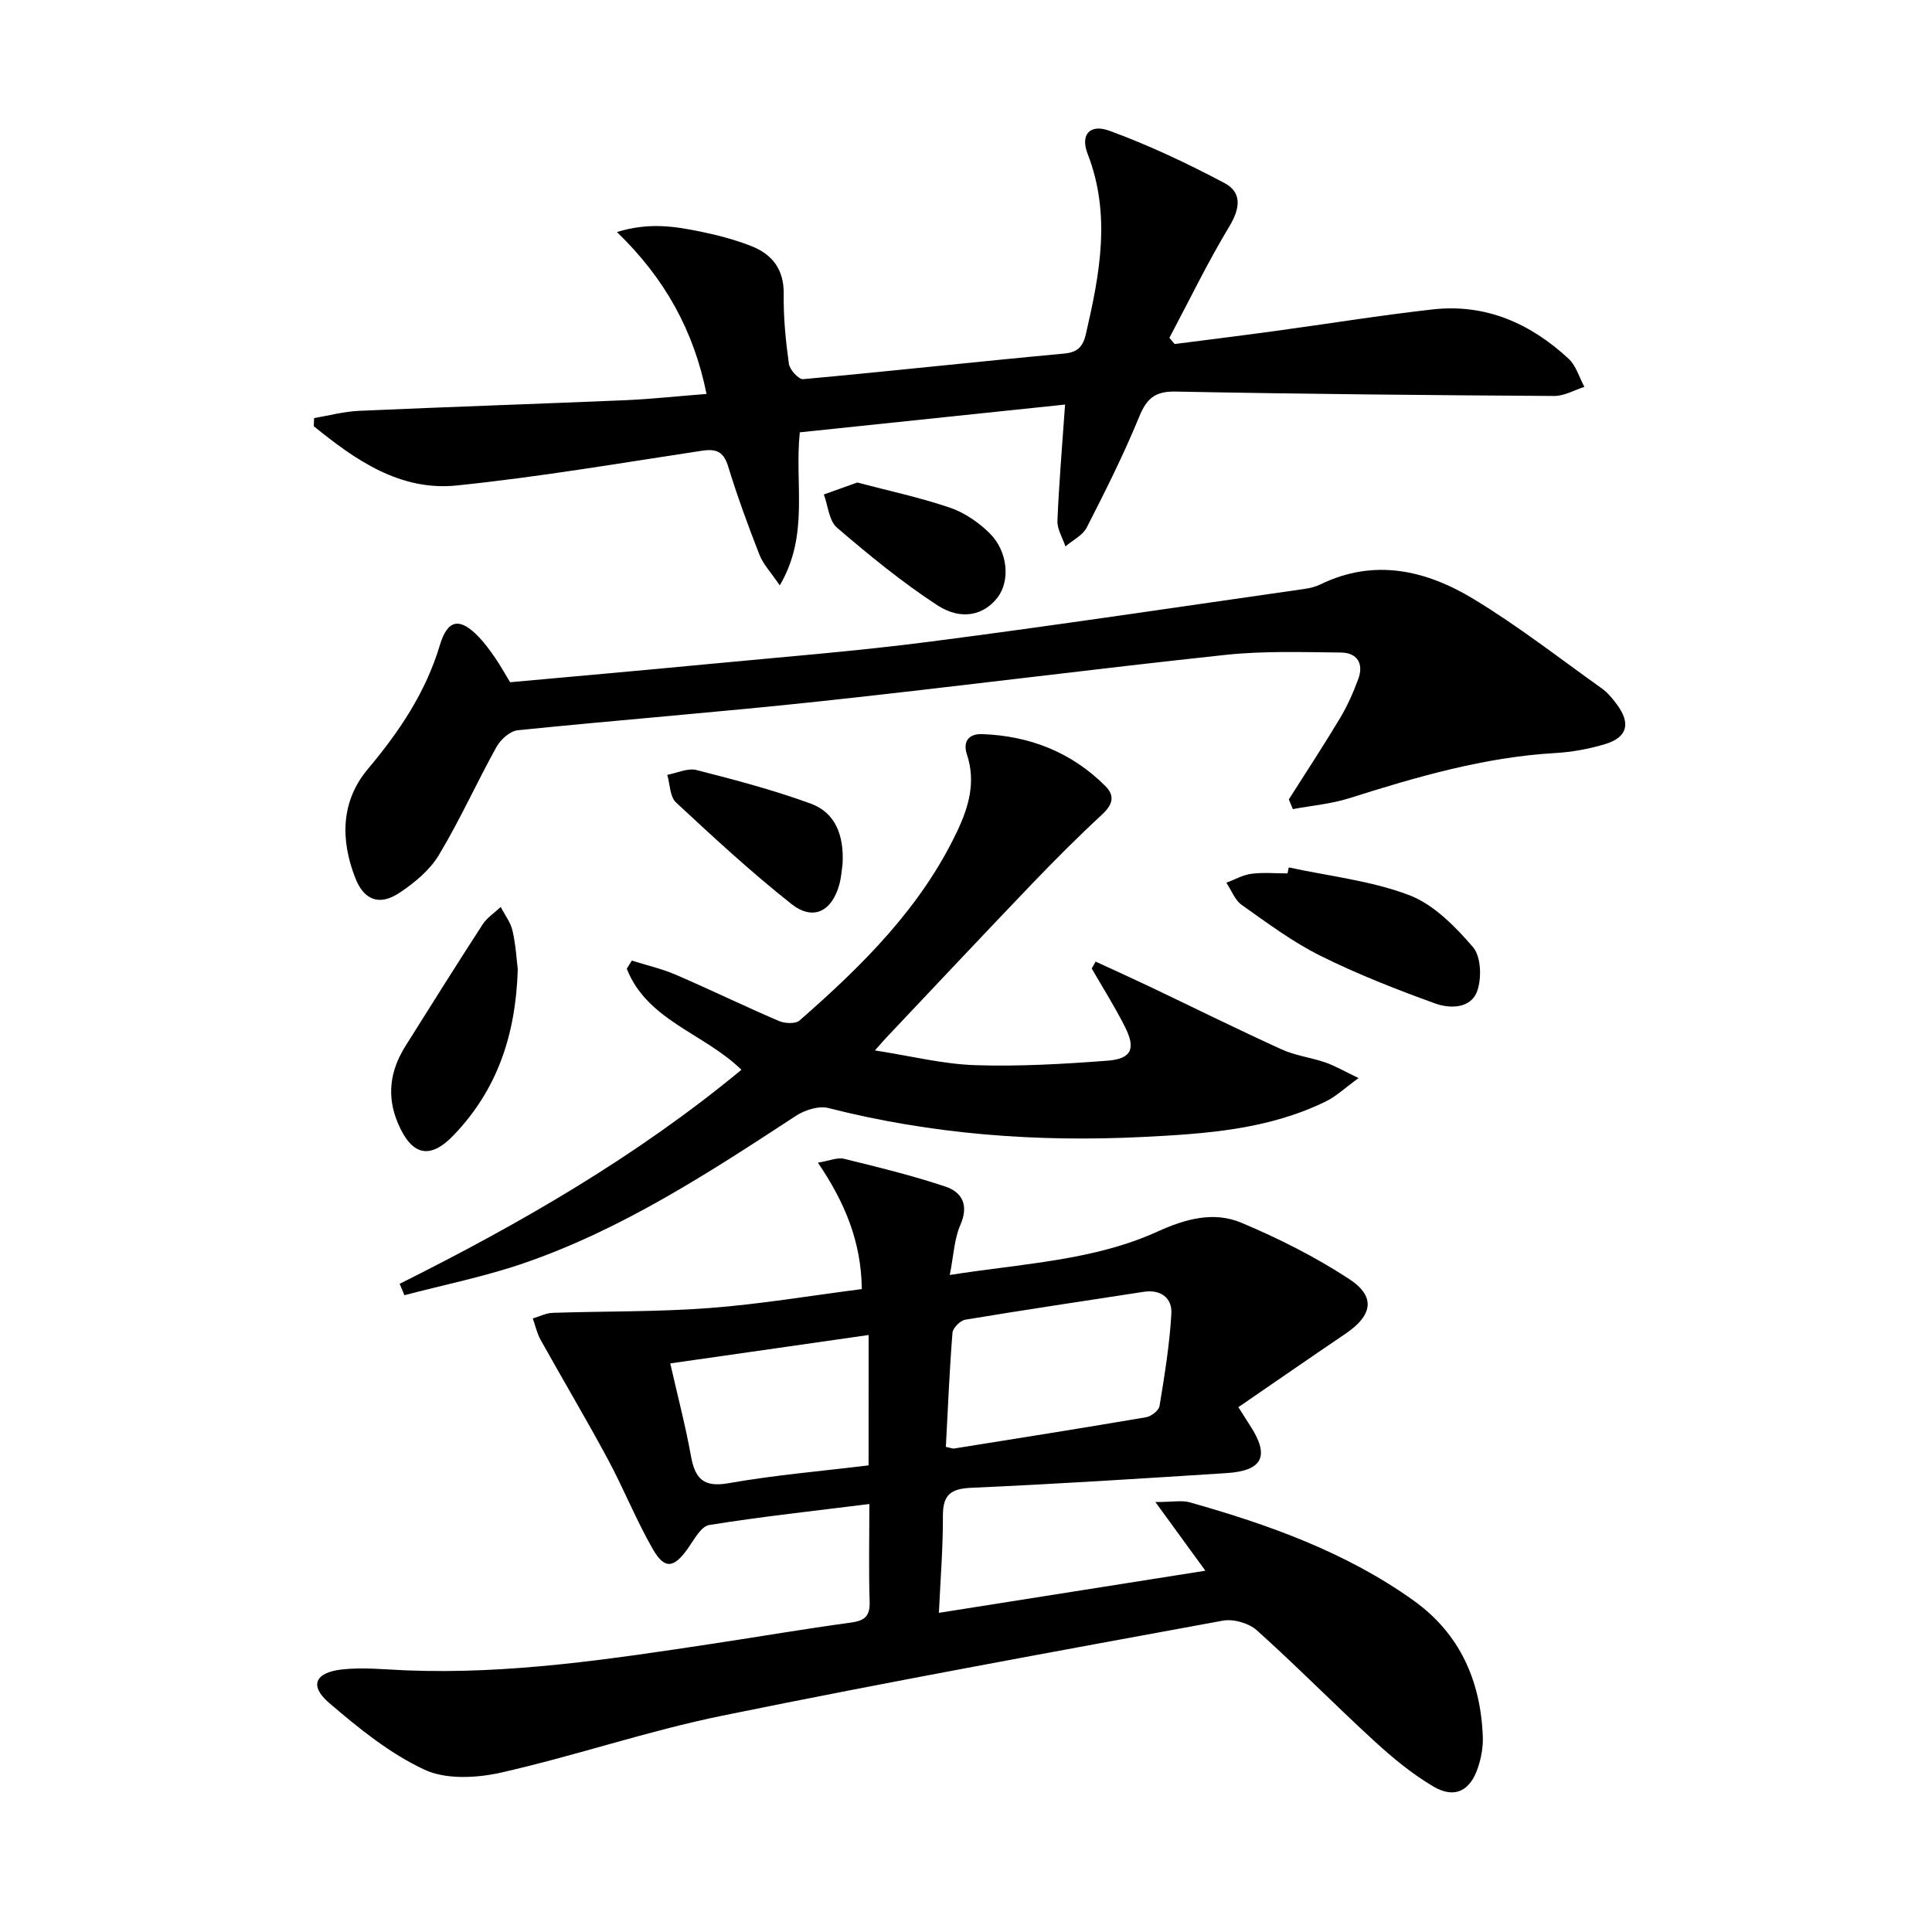
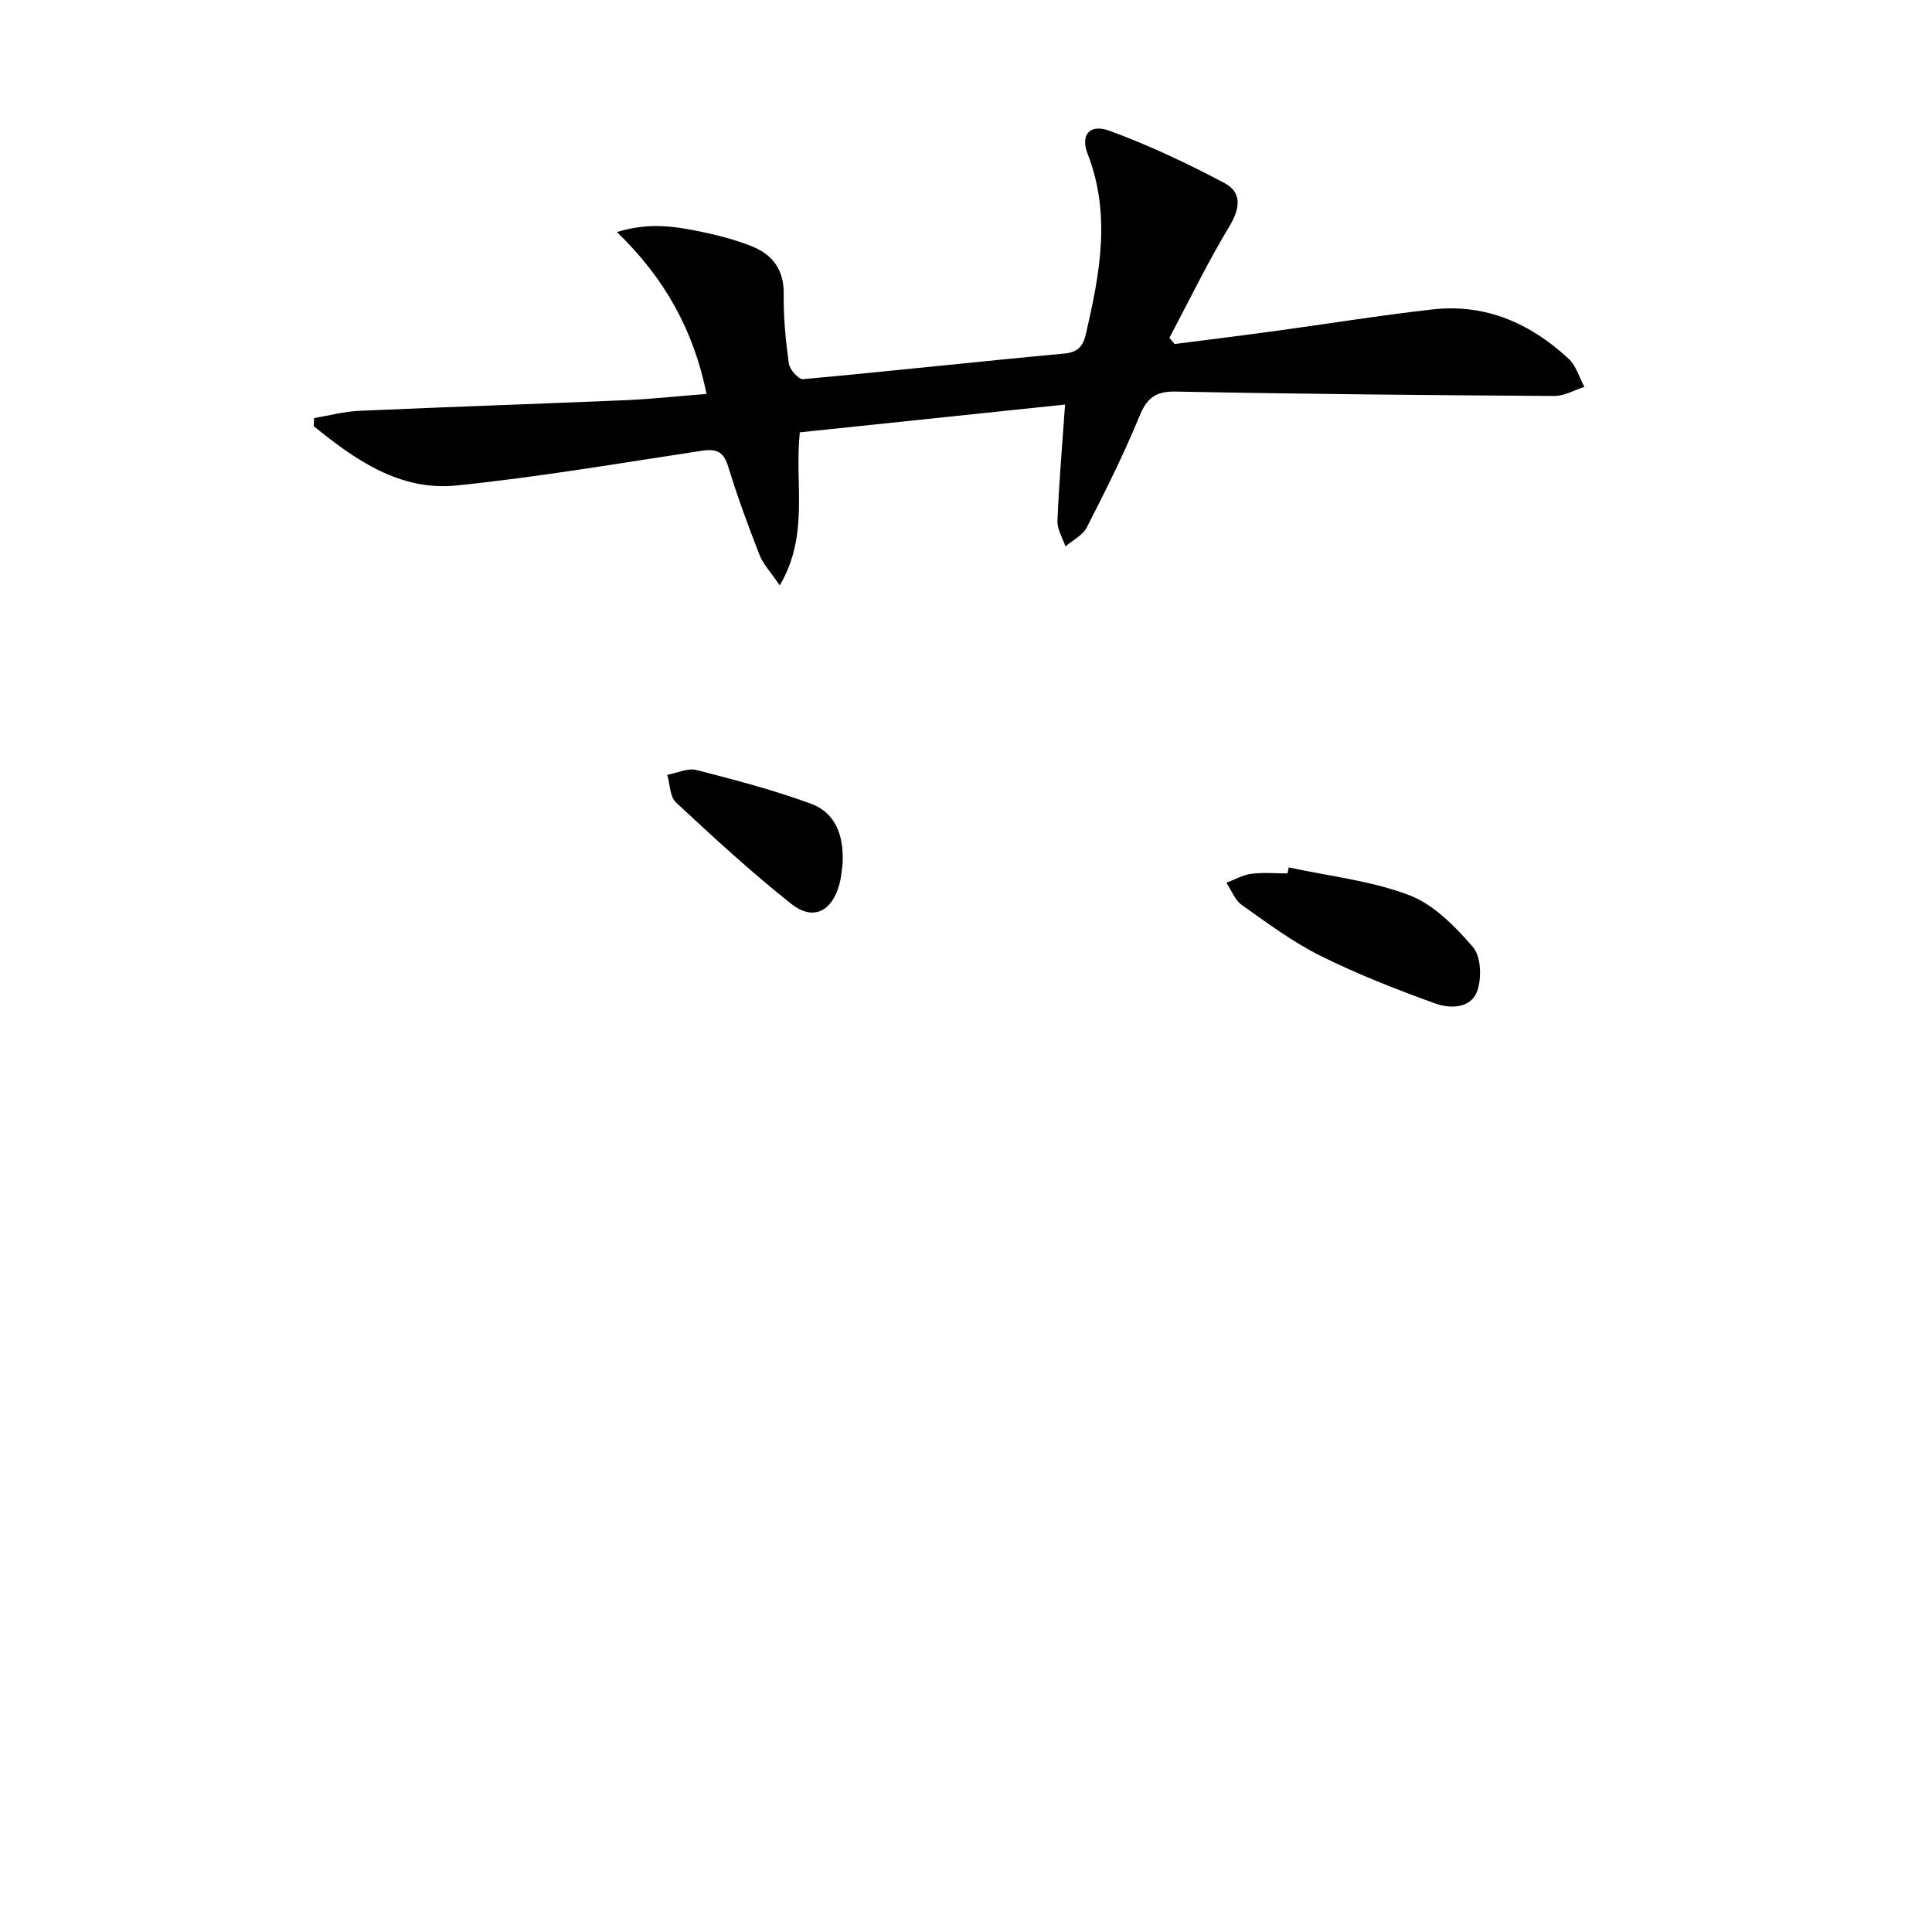
<svg xmlns="http://www.w3.org/2000/svg" enable-background="new 0 0 400 400" viewBox="0 0 400 400">
-   <path d="m194.39 333.92c18.74-2.96 36.85-5.82 55.17-8.72-3.46-4.76-6.48-8.91-10.35-14.22 3.62 0 5.49-.4 7.11.06 16.36 4.62 32.3 10.31 46.29 20.29 9.63 6.87 13.96 16.66 14.39 28.26.08 2.11-.33 4.34-1 6.36-1.61 4.87-4.86 6.51-9.23 3.93-4.39-2.59-8.42-5.92-12.2-9.38-8.22-7.54-16.05-15.51-24.35-22.96-1.66-1.49-4.86-2.41-7.05-2-34.59 6.36-69.2 12.64-103.66 19.68-15.39 3.14-30.36 8.29-45.7 11.76-5.08 1.15-11.44 1.5-15.91-.58-7.2-3.35-13.67-8.61-19.78-13.85-4.09-3.51-2.94-6.26 2.62-6.9 4.38-.5 8.89 0 13.34.18 21.4.86 42.44-2.34 63.49-5.52 9.52-1.44 19.01-3.07 28.55-4.36 2.86-.39 4.03-1.29 3.93-4.33-.21-6.47-.06-12.95-.06-20.23-11.32 1.42-22.29 2.6-33.16 4.35-1.69.27-3.12 3.02-4.39 4.82-2.9 4.11-4.83 4.45-7.28.17-3.46-6.03-6.05-12.56-9.36-18.7-4.47-8.31-9.3-16.42-13.89-24.66-.75-1.35-1.07-2.93-1.6-4.4 1.37-.4 2.73-1.12 4.12-1.16 10.8-.36 21.63-.18 32.39-.99 10.55-.8 21.02-2.57 31.61-3.93-.12-9.83-3.51-17.95-9.09-26.17 2.37-.39 4.03-1.14 5.42-.8 7.03 1.72 14.09 3.45 20.95 5.74 3.52 1.17 4.91 3.87 3.12 7.96-1.27 2.89-1.38 6.29-2.19 10.35 15.26-2.4 29.77-2.96 43.07-9.01 5.76-2.62 11.59-4.2 17.29-1.81 7.73 3.25 15.34 7.08 22.35 11.67 5.54 3.63 4.82 7.52-.77 11.31-7.37 4.99-14.68 10.05-22.19 15.21 1.31 2.06 1.81 2.87 2.33 3.66 4.22 6.4 2.81 9.51-4.8 9.99-17.59 1.13-35.19 2.26-52.8 3.04-4.27.19-5.9 1.43-5.9 5.74.03 6.45-.49 12.89-.83 20.15zm1.44-34.36c1.07.22 1.4.39 1.7.34 13.27-2.12 26.54-4.22 39.78-6.48 1.06-.18 2.6-1.4 2.76-2.32 1.04-6.35 2.09-12.74 2.45-19.15.18-3.22-2.19-5.04-5.76-4.49-12.31 1.91-24.63 3.72-36.91 5.77-1.04.17-2.57 1.71-2.65 2.71-.62 7.77-.94 15.56-1.37 23.62zm-15.99-23.16c-13.86 1.99-27.23 3.9-41.07 5.88 1.56 6.86 3.16 12.93 4.27 19.1.84 4.67 2.5 6.64 7.81 5.7 9.56-1.69 19.28-2.5 28.98-3.69.01-9.25.01-17.69.01-26.99z" />
  <path d="m146.28 81.56c-2.63-13.01-8.54-23.85-18.55-33.52 6.69-2.06 12.04-1.16 17.31-.09 3.56.73 7.12 1.67 10.49 2.99 4.38 1.71 6.81 4.86 6.73 9.98-.07 4.8.41 9.64 1.07 14.4.17 1.23 2.03 3.27 2.96 3.18 18.03-1.64 36.02-3.63 54.05-5.3 2.97-.27 3.92-1.64 4.5-4.11 2.86-12.39 5.22-24.7.34-37.24-1.54-3.96.44-6.26 4.51-4.78 8.18 2.99 16.12 6.75 23.83 10.83 3.66 1.94 3.25 5.25 1.01 8.96-4.51 7.48-8.32 15.37-12.42 23.09.36.43.73.86 1.09 1.28 6.96-.9 13.93-1.76 20.89-2.71 10.85-1.48 21.66-3.24 32.54-4.46 10.94-1.23 20.25 2.89 28.14 10.22 1.55 1.44 2.2 3.86 3.26 5.82-2.08.66-4.16 1.89-6.23 1.88-26.13-.16-52.27-.4-78.4-.91-4.23-.08-5.98 1.39-7.53 5.19-3.21 7.82-7.01 15.41-10.87 22.95-.83 1.63-2.91 2.63-4.41 3.92-.59-1.77-1.73-3.56-1.66-5.3.31-7.61.96-15.2 1.58-24.07-18.34 1.92-36.66 3.84-54.92 5.75-1.13 10.79 2.02 21.2-4.15 31.69-1.82-2.69-3.43-4.37-4.21-6.36-2.35-6.01-4.58-12.09-6.47-18.26-.94-3.07-2.43-3.71-5.42-3.26-16.9 2.55-33.77 5.45-50.76 7.19-11.76 1.21-21.01-5.28-29.62-12.27.02-.56.05-1.12.07-1.68 3.09-.52 6.17-1.36 9.28-1.5 18.44-.82 36.9-1.43 55.34-2.21 5.44-.25 10.85-.84 16.63-1.29z" />
-   <path d="m266.84 165.5c3.55-5.59 7.19-11.13 10.59-16.8 1.52-2.54 2.75-5.31 3.78-8.1 1.19-3.22-.22-5.47-3.59-5.5-7.95-.08-15.96-.36-23.84.48-27.89 2.98-55.71 6.58-83.6 9.58-20.97 2.26-42 3.89-62.98 6.03-1.6.16-3.55 1.91-4.4 3.44-4.11 7.4-7.58 15.16-11.94 22.4-1.88 3.13-5.05 5.76-8.16 7.82-4.12 2.74-7.32 1.55-9.12-3.02-3.12-7.93-3.03-15.93 2.58-22.61 6.5-7.74 11.96-15.82 14.9-25.63 1.64-5.47 4.19-5.77 8.11-1.67 1.26 1.32 2.33 2.82 3.37 4.32 1.03 1.5 1.91 3.1 3.07 5.01 13.4-1.22 26.95-2.41 40.49-3.71 15.54-1.49 31.11-2.7 46.59-4.71 25.81-3.34 51.56-7.21 77.33-10.89 1.14-.16 2.32-.44 3.35-.94 11.22-5.47 21.92-2.92 31.77 3.05 9.2 5.57 17.73 12.23 26.51 18.49 1.19.85 2.18 2.06 3.07 3.25 2.98 3.98 2.23 6.89-2.46 8.29-3.31.99-6.81 1.63-10.26 1.83-14.74.85-28.73 4.95-42.68 9.36-3.74 1.18-7.76 1.52-11.65 2.25-.29-.68-.56-1.35-.83-2.02z" />
-   <path d="m153.5 221.49c-7.66-7.53-19.53-10.19-23.73-20.92.35-.56.69-1.13 1.04-1.69 3.04.96 6.2 1.68 9.11 2.93 7.17 3.09 14.19 6.51 21.36 9.58 1.22.52 3.42.63 4.26-.11 12.95-11.33 25.14-23.34 32.65-39.21 2.41-5.09 3.87-10.23 2-15.87-.9-2.73.42-4.31 3.17-4.21 9.84.36 18.49 3.75 25.51 10.77 2.06 2.06 1.44 3.91-.72 5.9-4.97 4.6-9.76 9.4-14.45 14.29-10.11 10.55-20.11 21.21-30.15 31.83-.56.59-1.08 1.21-2.41 2.7 7.43 1.15 14.04 2.82 20.7 3.05 9.11.3 18.28-.23 27.38-.92 5.07-.38 5.99-2.46 3.68-7.04-2.08-4.12-4.56-8.04-6.87-12.05.27-.48.54-.95.81-1.43 3.7 1.71 7.43 3.39 11.11 5.14 9.13 4.35 18.18 8.84 27.38 13.03 2.84 1.29 6.07 1.68 9.05 2.7 1.95.67 3.77 1.75 6.9 3.24-2.9 2.11-4.65 3.79-6.72 4.81-11.93 5.86-24.86 6.73-37.84 7.38-22.02 1.11-43.77-.52-65.2-5.98-2-.51-4.88.4-6.73 1.61-17.96 11.75-35.94 23.5-56.4 30.53-8.03 2.76-16.43 4.44-24.66 6.61-.33-.79-.66-1.57-.99-2.36 24.96-12.47 49-26.31 70.76-44.31z" />
  <path d="m266.83 179.59c8.35 1.81 17.03 2.74 24.93 5.74 5.08 1.94 9.51 6.48 13.2 10.75 1.67 1.94 1.84 6.39.89 9.08-1.29 3.67-5.62 3.71-8.68 2.61-8.08-2.92-16.12-6.07-23.8-9.89-5.75-2.86-11-6.79-16.28-10.52-1.43-1.01-2.14-3.04-3.18-4.6 1.72-.64 3.4-1.62 5.18-1.85 2.45-.32 4.98-.08 7.47-.08.09-.41.18-.83.27-1.24z" />
-   <path d="m107.2 200.7c-.43 13.97-4.47 25.11-13.22 34.27-4.97 5.22-8.72 4.28-11.56-2.34-2.45-5.71-1.66-10.99 1.54-16.08 5.29-8.41 10.56-16.84 15.97-25.17.92-1.41 2.48-2.41 3.74-3.6.84 1.64 2.06 3.2 2.45 4.94.69 3.05.86 6.22 1.08 7.98z" />
-   <path d="m177.49 99.9c6.54 1.73 13.01 3.1 19.22 5.22 3.01 1.03 5.94 3.05 8.22 5.32 3.78 3.76 4.22 9.84 1.62 13.24-2.81 3.67-7.49 4.89-12.52 1.61-7.3-4.77-14.11-10.36-20.74-16.04-1.66-1.42-1.85-4.54-2.72-6.88 2.23-.8 4.46-1.59 6.92-2.47z" />
  <path d="m174.45 178.82c-.15 1.01-.24 2.69-.67 4.28-1.54 5.64-5.45 7.61-9.94 4.05-8.31-6.58-16.12-13.79-23.89-21.02-1.27-1.18-1.23-3.77-1.8-5.71 2.03-.37 4.24-1.46 6.06-.99 7.97 2.04 15.97 4.14 23.69 6.97 5.01 1.85 6.86 6.47 6.55 12.42z" />
</svg>